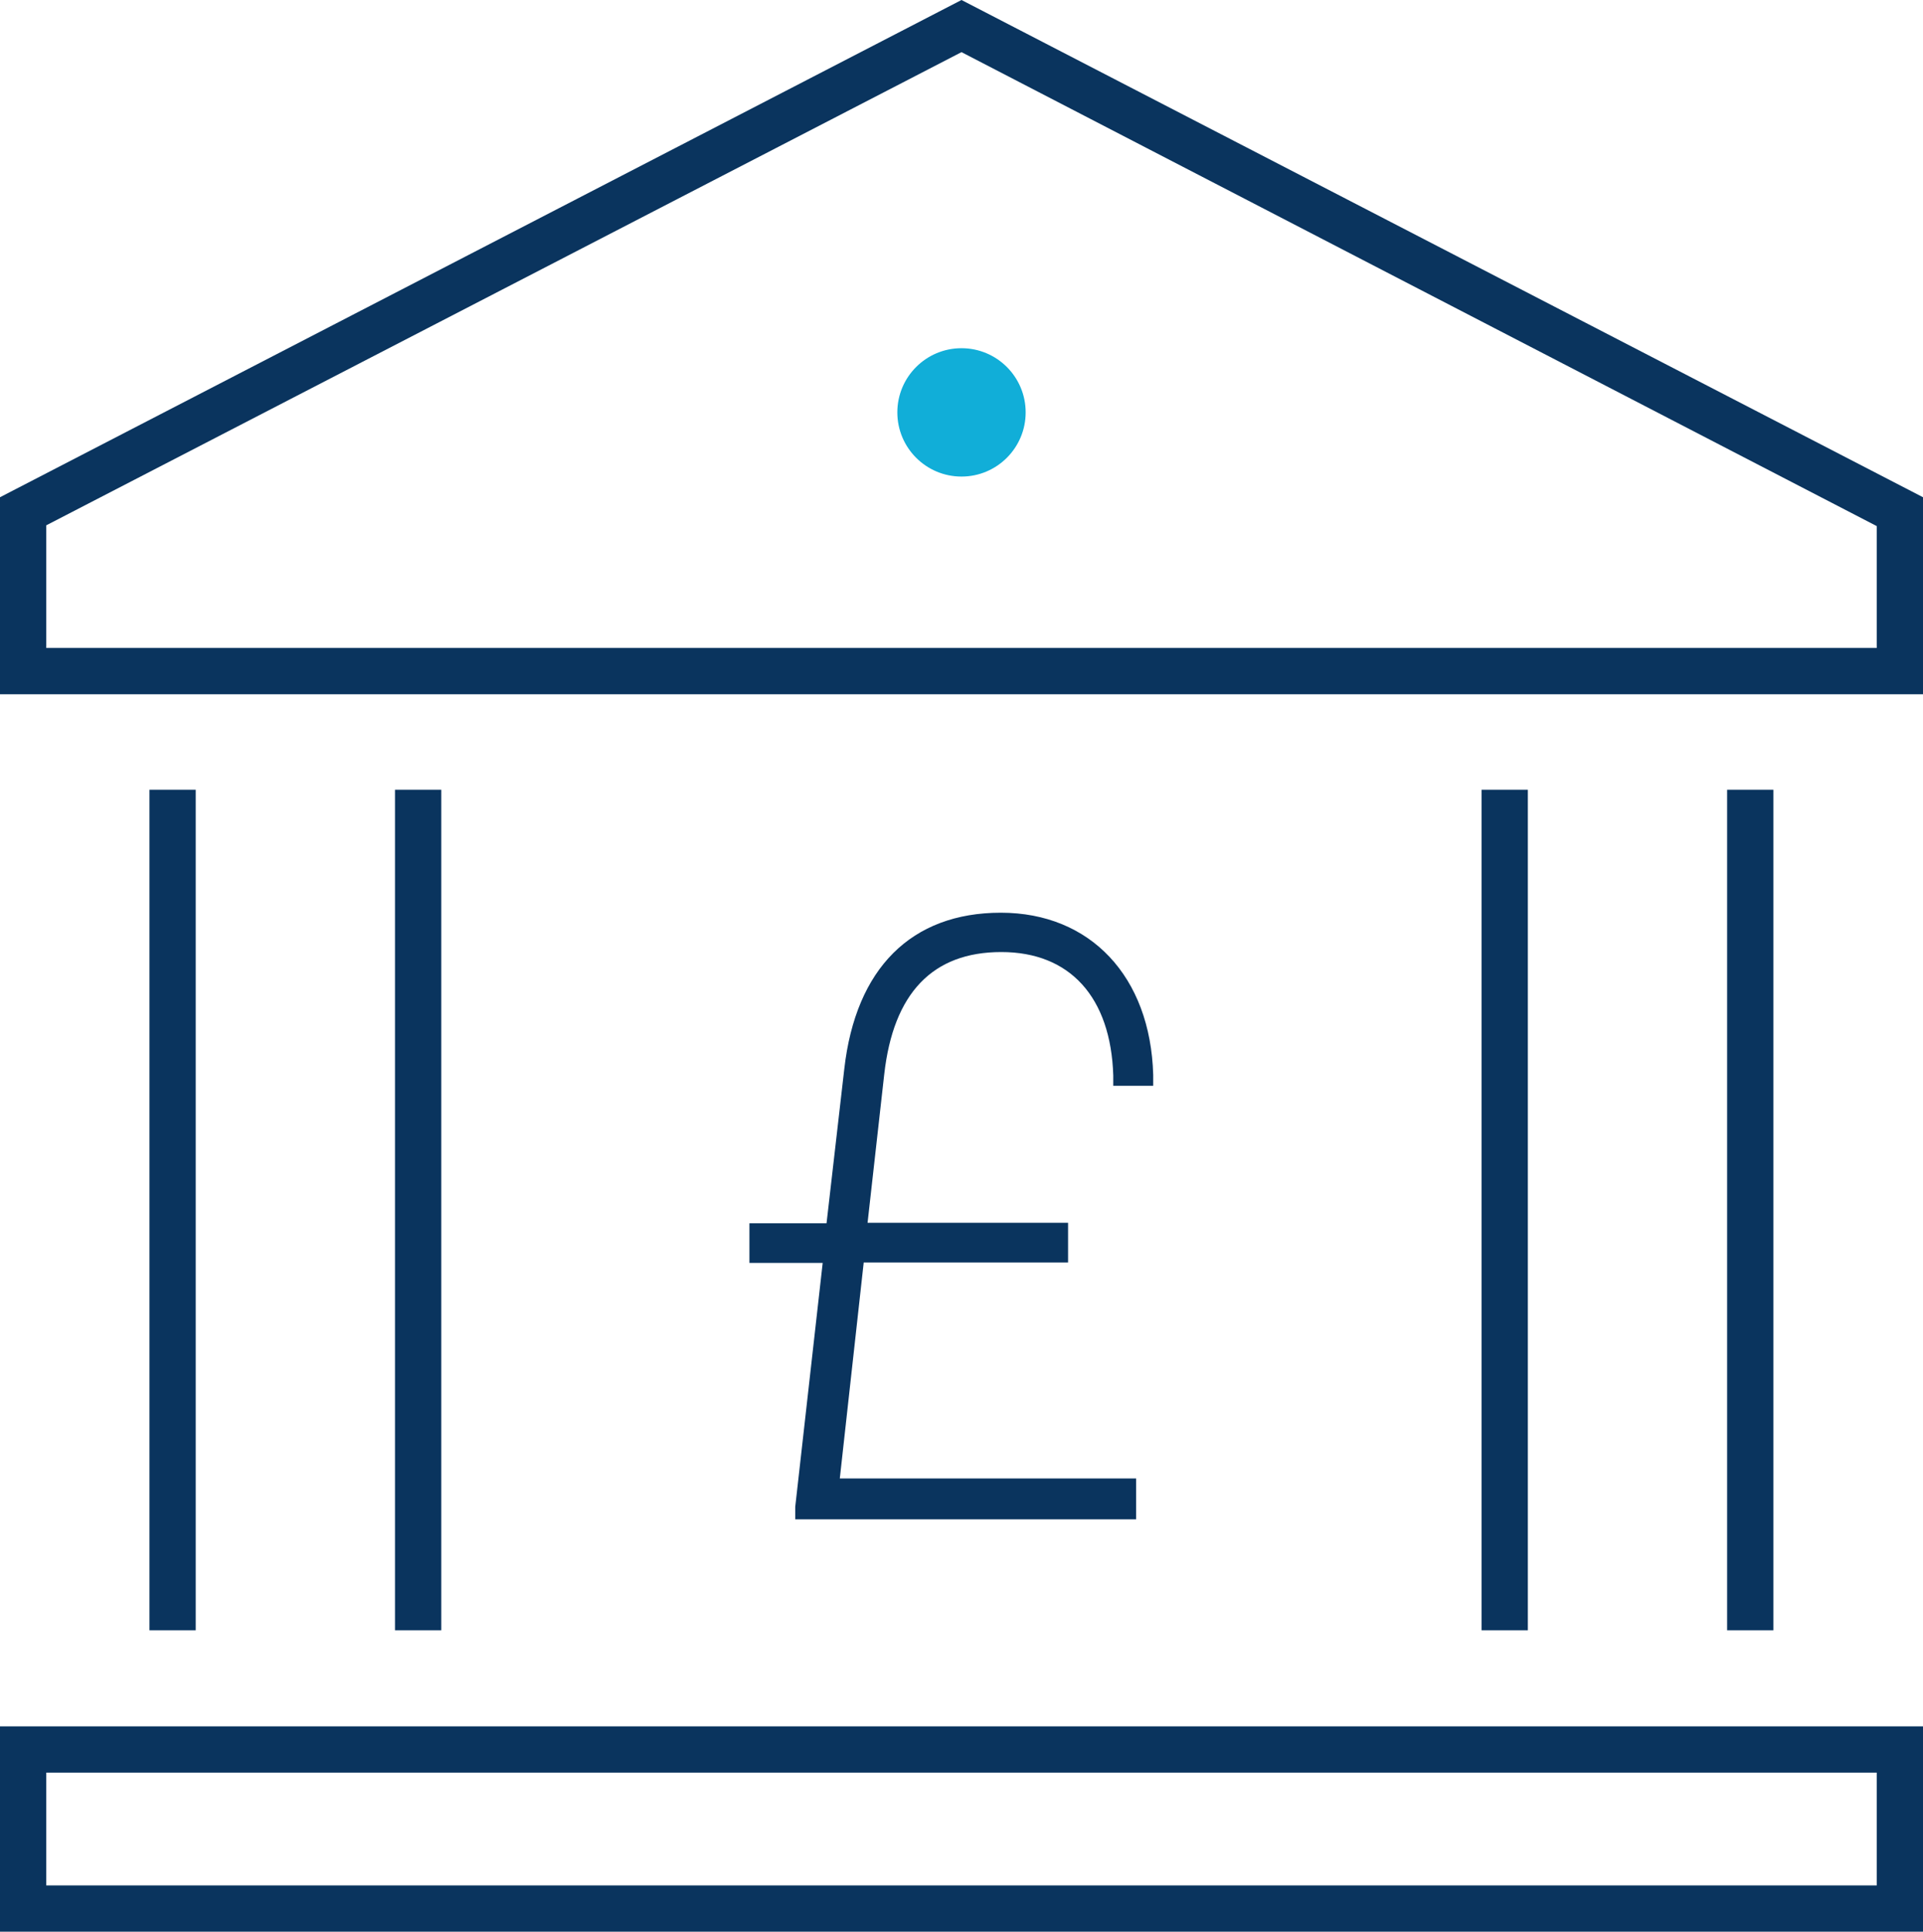
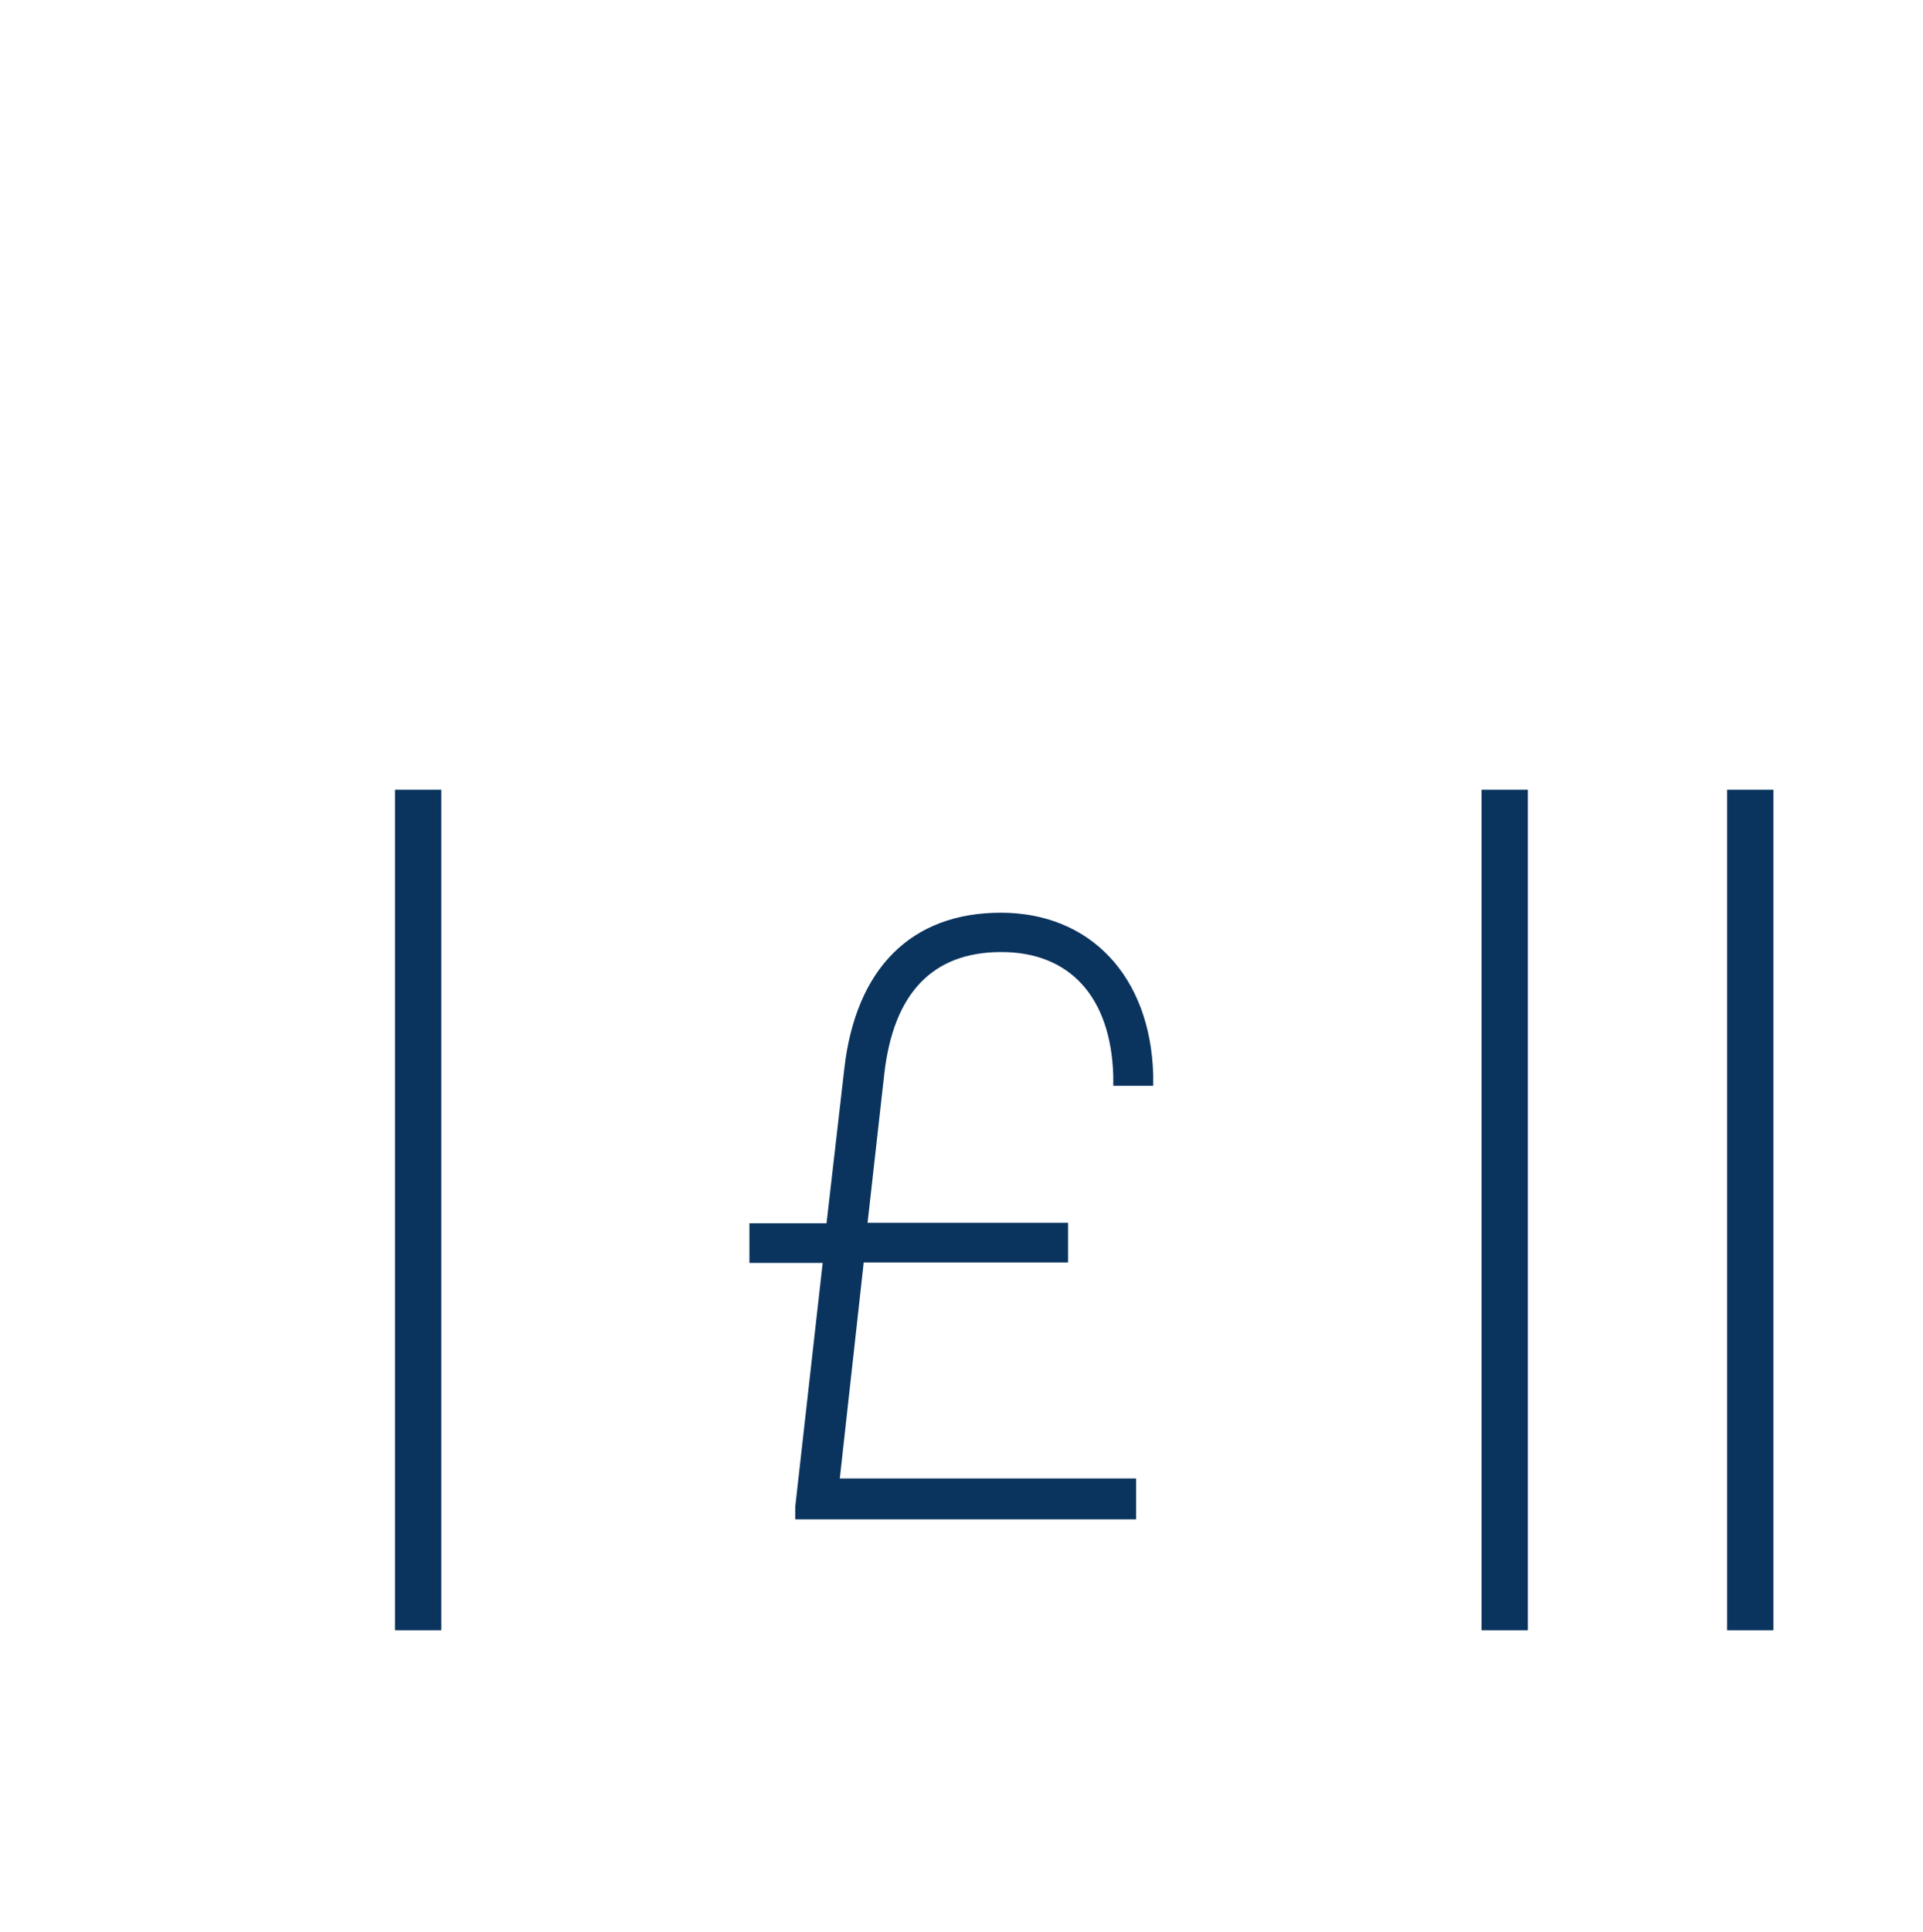
<svg xmlns="http://www.w3.org/2000/svg" id="Layer_1" data-name="Layer 1" viewBox="0 0 124.68 125.21">
  <defs>
    <style>.cls-1{fill:#0a345e;}.cls-2{fill:#11aed8;}</style>
  </defs>
  <path class="cls-1" d="M49.29,80h4.94l1.22-10.61c.69-6.06,4-9.51,9.45-9.51,5.73,0,9,4.09,9.18,9.82H72.86c-.16-5.25-3-8.65-8-8.65s-7.65,3-8.29,8.55L55.45,80H68.51v1.17H55.34l-1.7,15.45H73v1.17H52.26v-.11l1.86-16.51H49.29Z" />
  <path class="cls-1" d="M73.66,98.48H51.56v-.81l1.78-15.81H48.59V79.29h5l1.15-10c.74-6.53,4.35-10.13,10.15-10.13s9.7,4.13,9.88,10.51l0,.71H72.18l0-.67c-.16-5.07-2.8-8-7.26-8s-7,2.67-7.59,7.93l-1.08,9.62h13v2.57H56l-1.55,14H73.66Z" />
-   <circle class="cls-2" cx="62.34" cy="26.73" r="4.16" />
-   <path class="cls-1" d="M124.68,125.21H0V111.9H124.68ZM3,122.21H121.68V114.9H3Z" />
-   <path class="cls-1" d="M124.68,45H0V32.23L62.34,0l62.34,32.23ZM3,42H121.68v-7.9L62.34,3.38,3,34.05Z" />
-   <rect class="cls-1" x="9.69" y="51.19" width="3" height="54.48" />
  <rect class="cls-1" x="25.61" y="51.19" width="3" height="54.48" />
  <rect class="cls-1" x="111.98" y="51.19" width="3" height="54.48" />
  <rect class="cls-1" x="96.06" y="51.19" width="3" height="54.48" />
</svg>